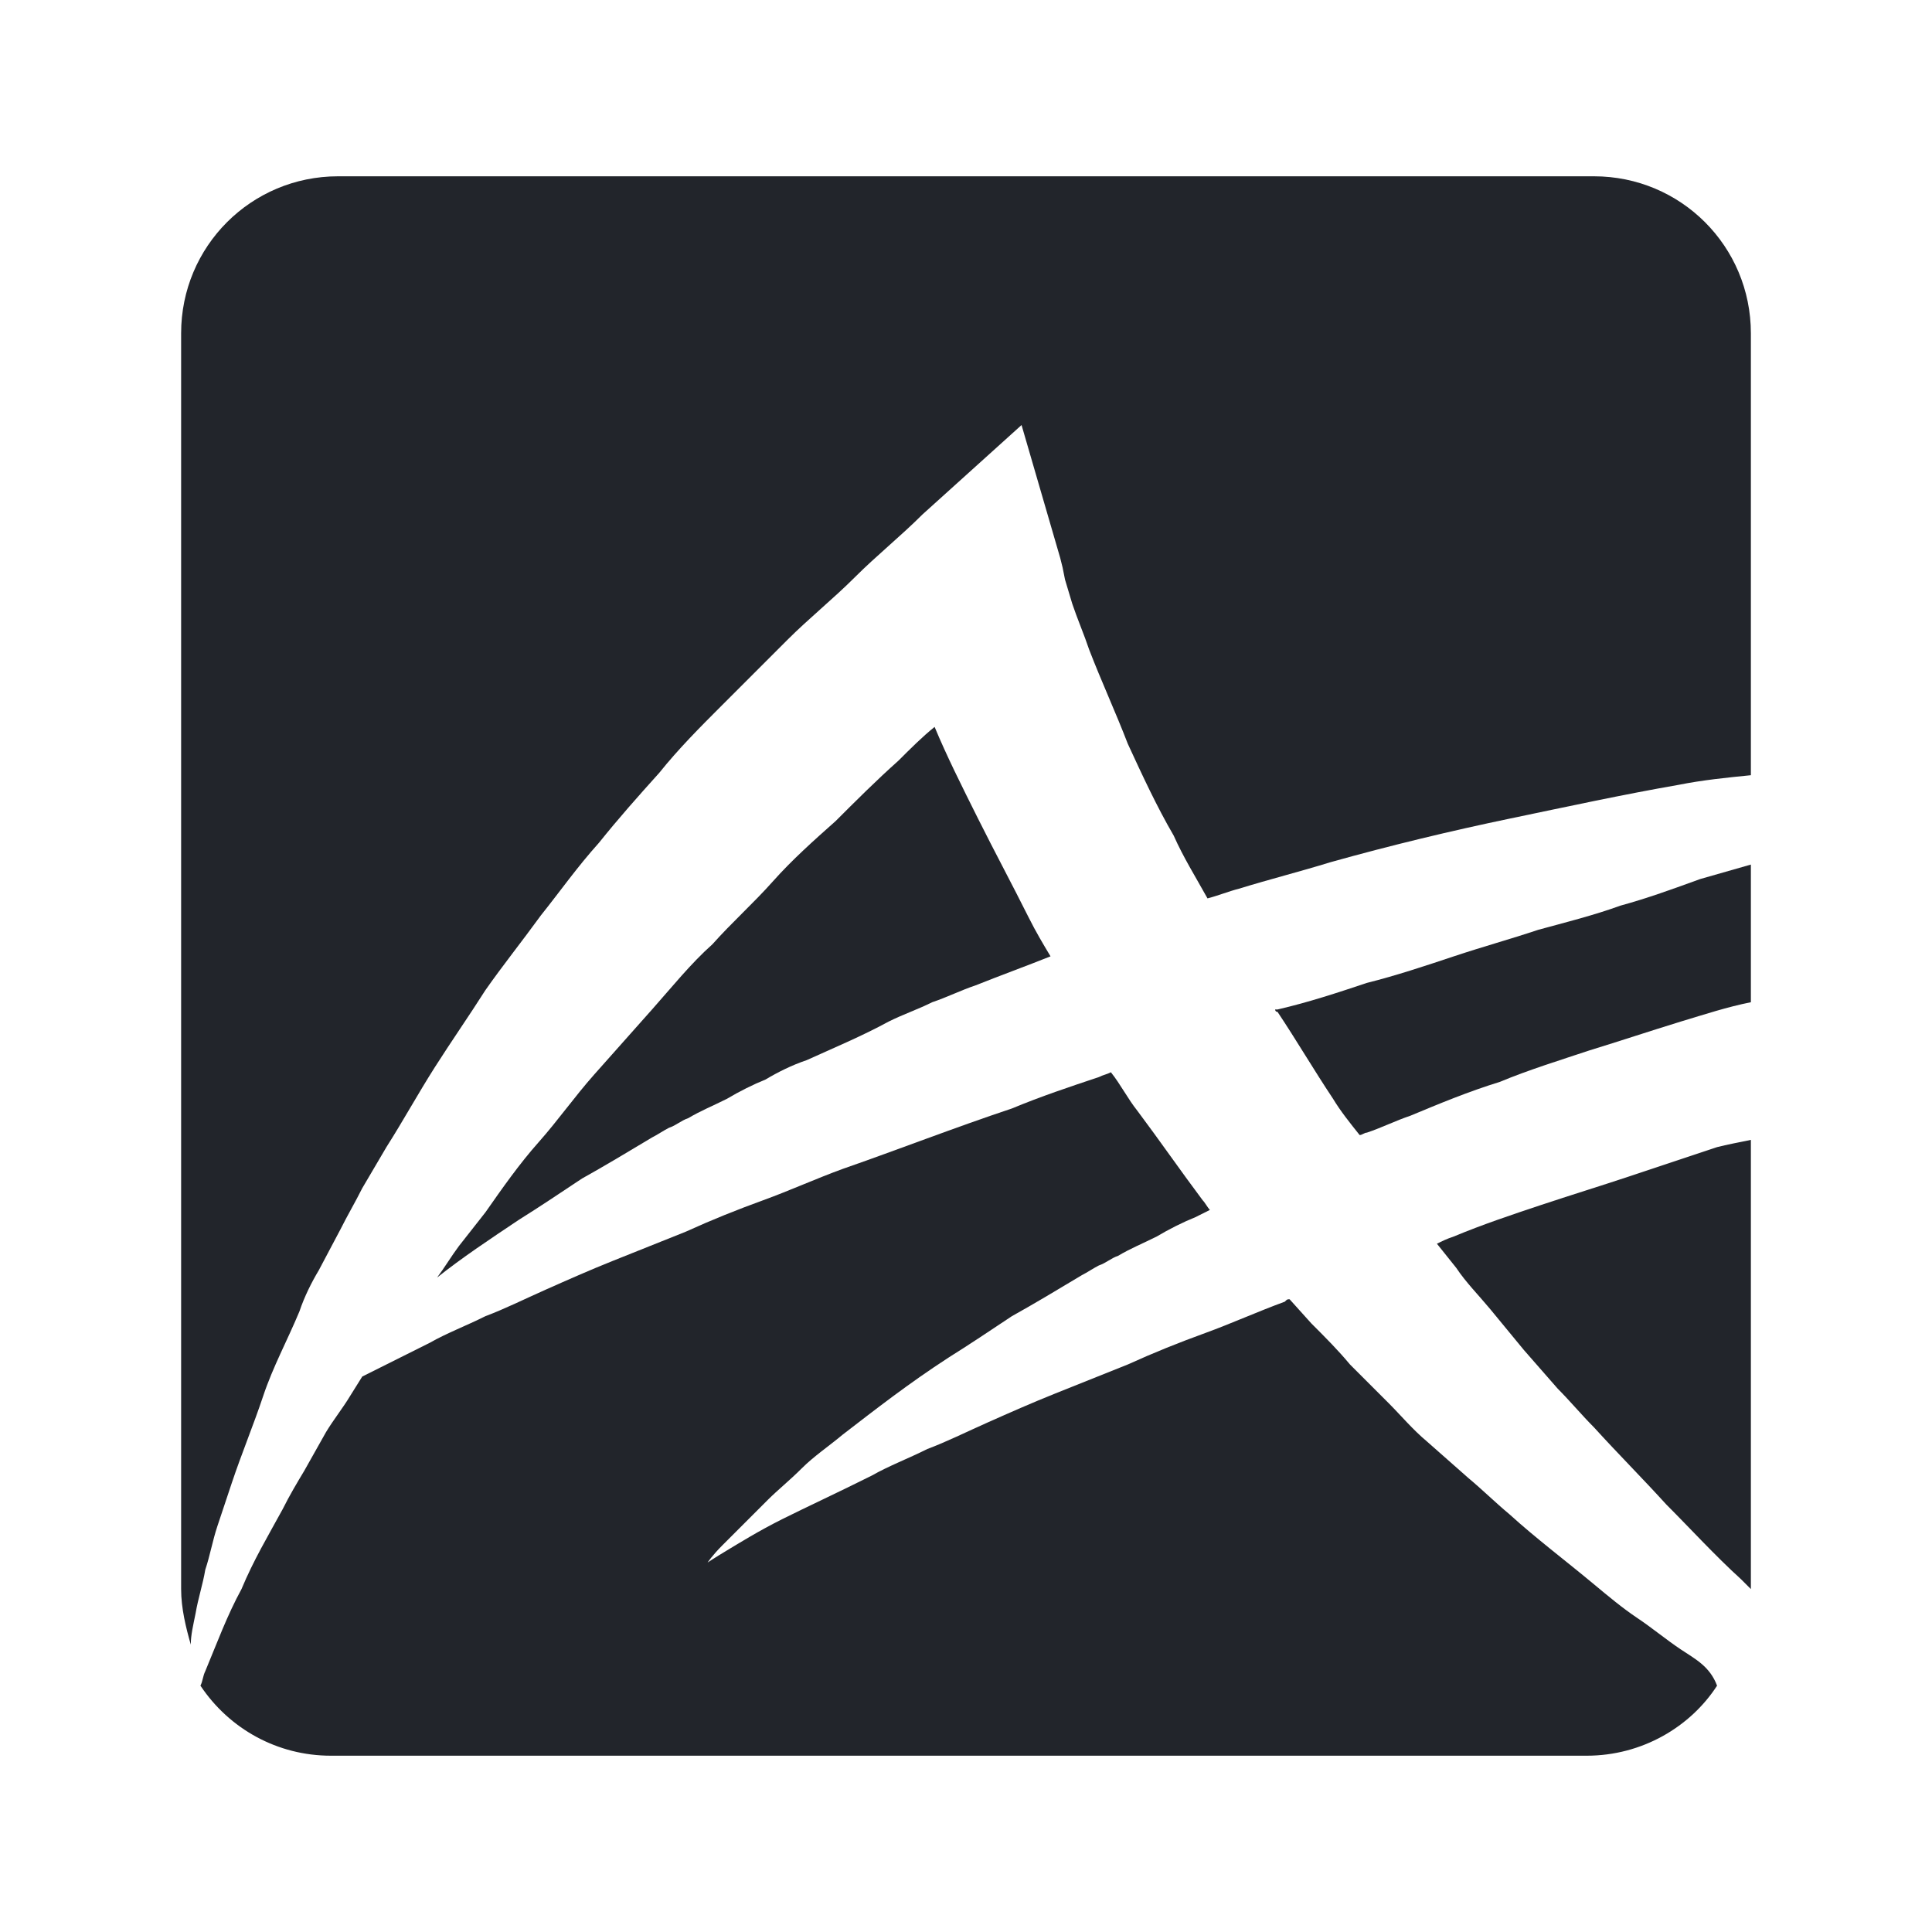
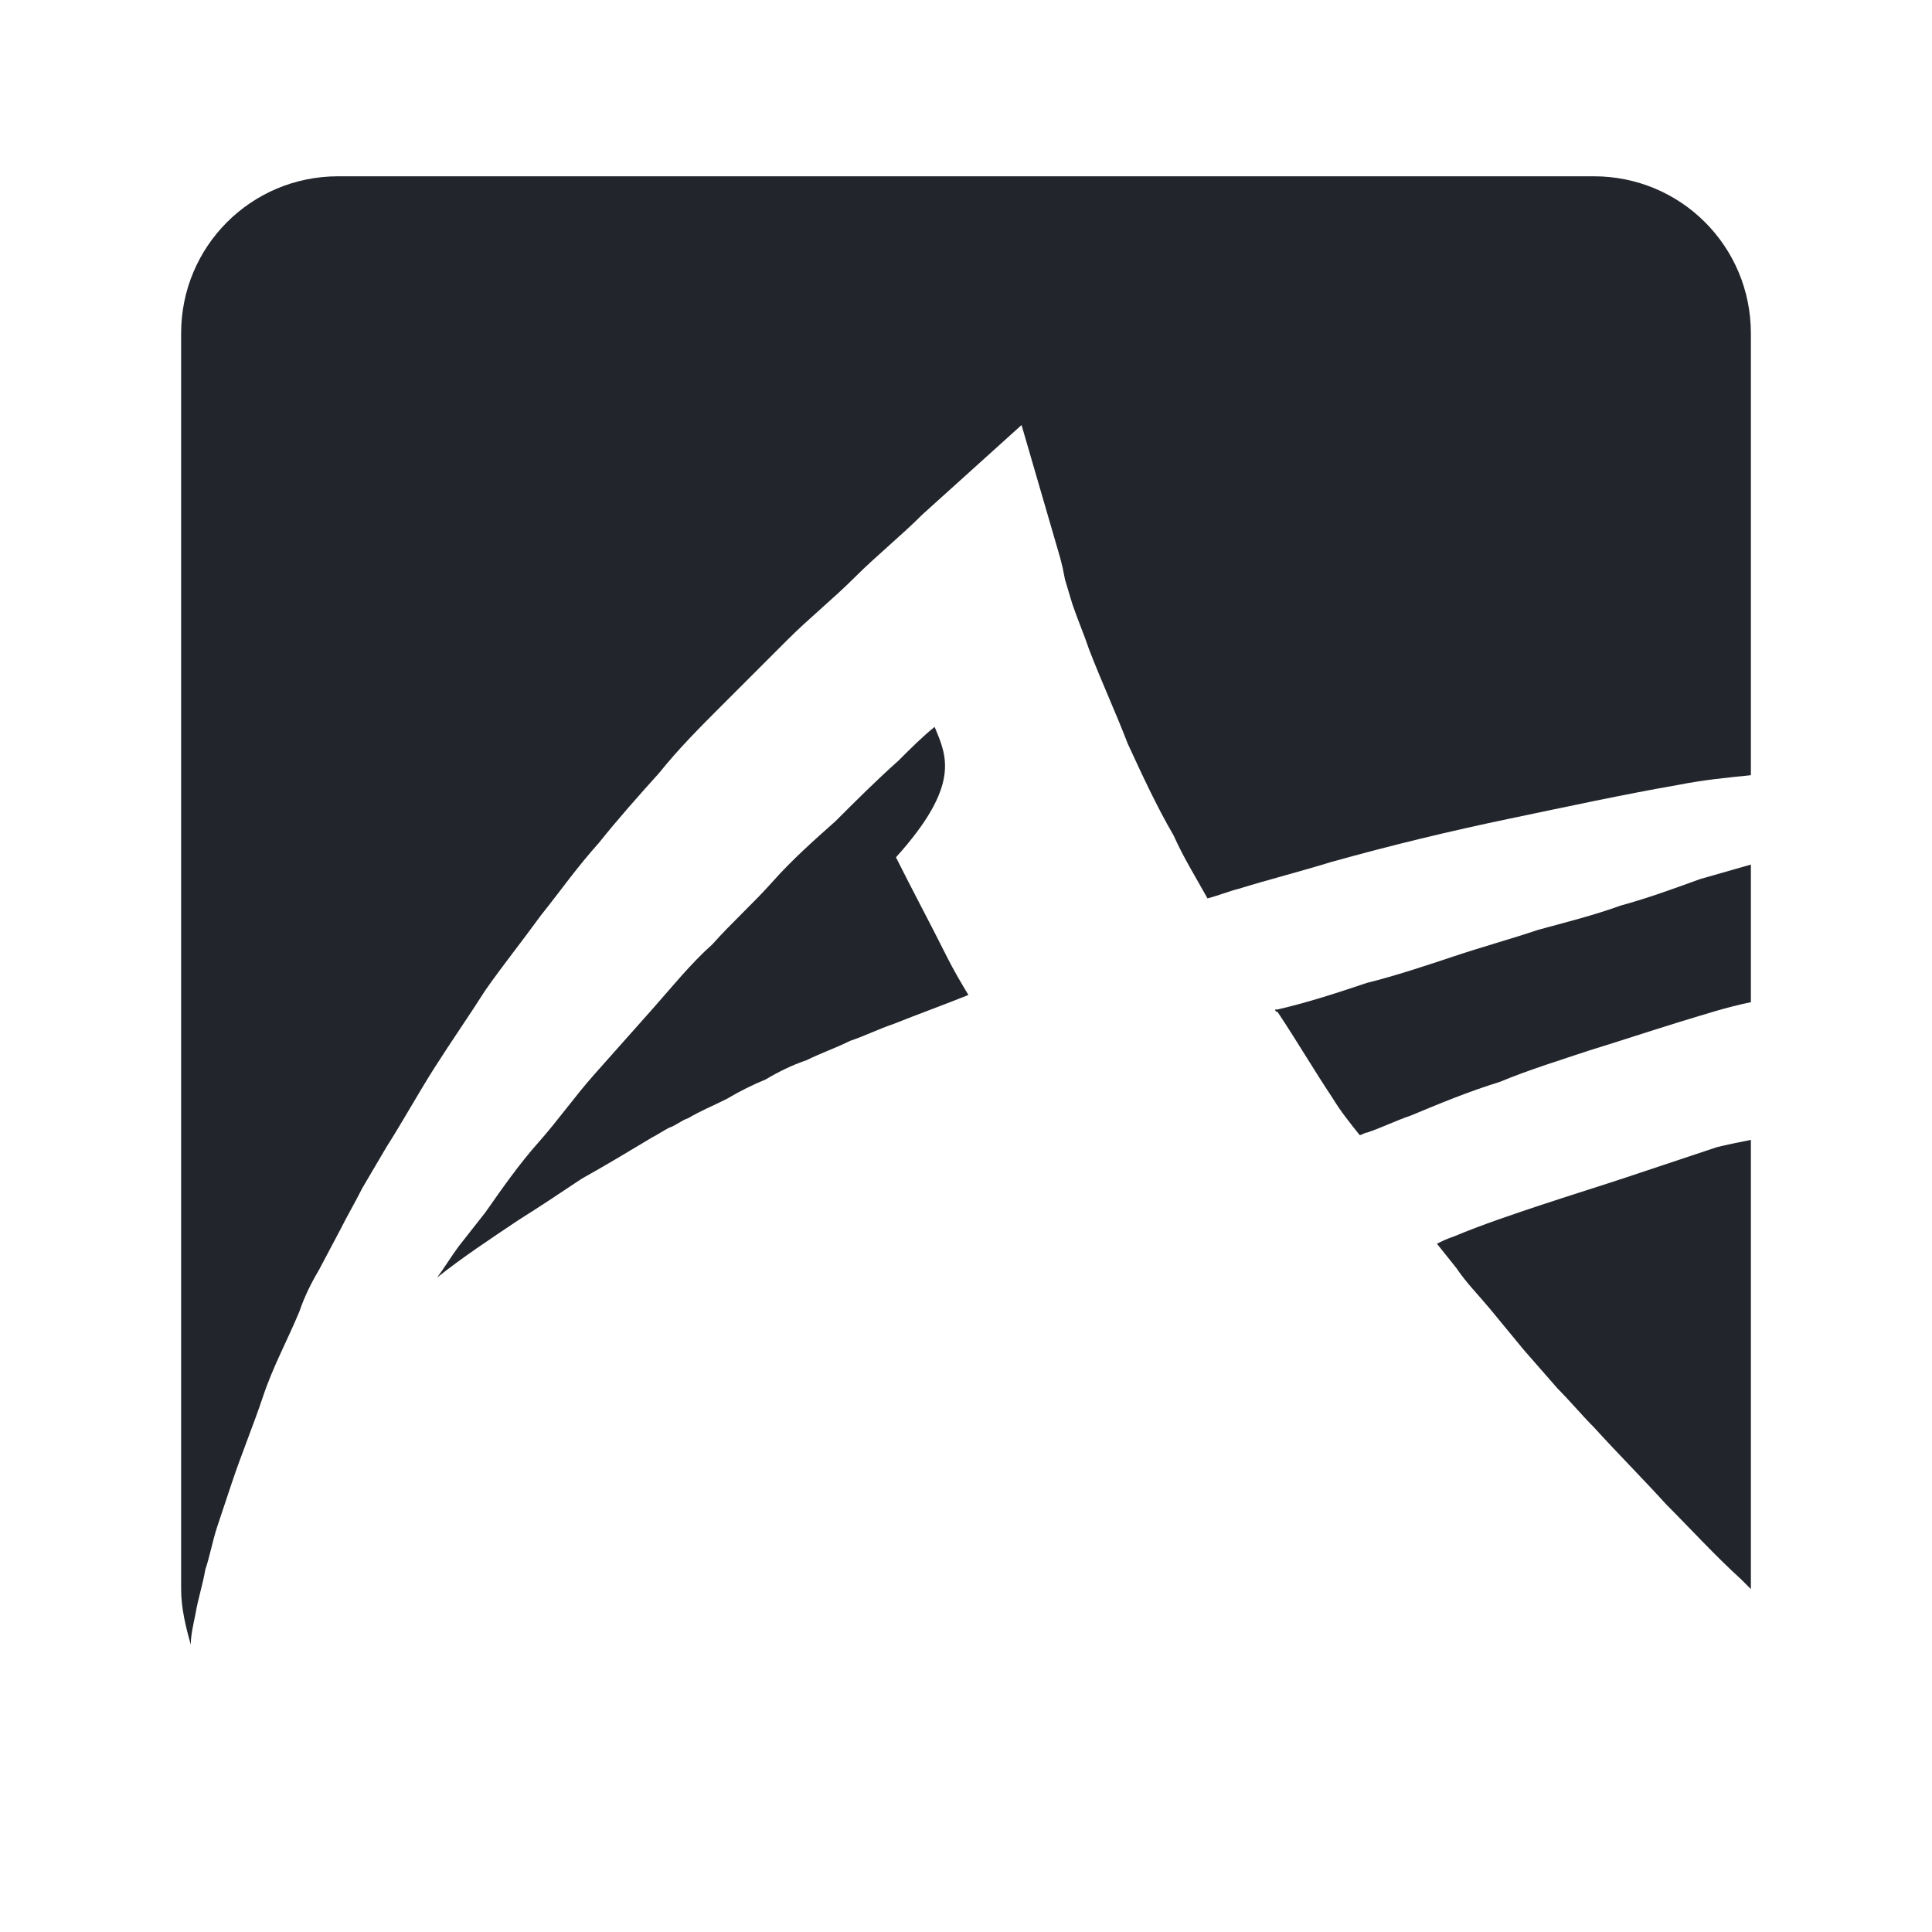
<svg xmlns="http://www.w3.org/2000/svg" version="1.1" id="Layer_1" x="0px" y="0px" viewBox="-217 29 80 80" style="enable-background:new -217 29 80 80;" xml:space="preserve">
  <style type="text/css">
	.st0{fill:#22252B;}
</style>
  <g id="XMLID_93_">
    <path id="XMLID_23_" class="st0" d="M-145.9,76.5c-1.2,0.4-2.4,0.8-3.6,1.2c-1.2,0.4-2.5,0.8-3.7,1.2c-1.2,0.4-2.4,0.8-3.6,1.3   c-0.3,0.1-0.5,0.2-0.7,0.3l0.8,1c0.4,0.6,0.9,1.1,1.4,1.7s0.9,1.1,1.4,1.7l1.4,1.6c0.5,0.5,1,1.1,1.5,1.6c1,1.1,2,2.1,3,3.2   c1,1,2,2.1,3.1,3.1l0.4,0.4V76.2C-145,76.3-145.5,76.4-145.9,76.5z" />
    <path id="XMLID_26_" class="st0" d="M-149.9,66.5c-1.1,0.4-2.3,0.7-3.4,1c-1.2,0.4-2.3,0.7-3.5,1.1s-2.4,0.8-3.6,1.1   c-1.2,0.4-2.4,0.8-3.7,1.1h-0.1c0,0,0,0.1,0.1,0.1c0.8,1.2,1.5,2.4,2.3,3.6c0.3,0.5,0.7,1,1.1,1.5c0.1,0,0.2-0.1,0.3-0.1   c0.6-0.2,1.2-0.5,1.8-0.7c1.2-0.5,2.4-1,3.7-1.4c1.2-0.5,2.5-0.9,3.7-1.3c1.3-0.4,2.5-0.8,3.8-1.2c1-0.3,1.9-0.6,2.9-0.8v-5.7   c-0.7,0.2-1.4,0.4-2.1,0.6C-147.7,65.8-148.8,66.2-149.9,66.5z" />
-     <path id="XMLID_61_" class="st0" d="M-178.3,59.1c-0.5,0.4-1,0.9-1.5,1.4c-0.9,0.8-1.8,1.7-2.6,2.5c-0.9,0.8-1.8,1.6-2.6,2.5   s-1.7,1.7-2.5,2.6c-0.9,0.8-1.7,1.8-2.5,2.7c-0.8,0.9-1.6,1.8-2.4,2.7c-0.8,0.9-1.5,1.9-2.3,2.8s-1.5,1.9-2.2,2.9l-1.1,1.4   c-0.3,0.4-0.6,0.9-0.9,1.3c1-0.8,2.2-1.6,3.4-2.4c0.8-0.5,1.7-1.1,2.6-1.7c0.9-0.5,1.9-1.1,2.9-1.7c0.2-0.1,0.5-0.3,0.7-0.4   c0.3-0.1,0.5-0.3,0.8-0.4c0.5-0.3,1-0.5,1.6-0.8c0.5-0.3,1.1-0.6,1.6-0.8c0.5-0.3,1.1-0.6,1.7-0.8c1.1-0.5,2.3-1,3.4-1.6   c0.6-0.3,1.2-0.5,1.8-0.8c0.6-0.2,1.2-0.5,1.8-0.7c1-0.4,2.1-0.8,3.1-1.2c-0.3-0.5-0.6-1-0.9-1.6c-0.7-1.4-1.4-2.7-2.1-4.1   C-177.2,61.5-177.8,60.3-178.3,59.1z" />
-     <path id="XMLID_85_" class="st0" d="M-147.4,97.3c-0.6-0.4-1.2-0.9-1.8-1.3s-1.2-0.9-1.8-1.4c-1.2-1-2.4-1.9-3.5-2.9   c-0.6-0.5-1.1-1-1.7-1.5l-1.7-1.5c-0.6-0.5-1.1-1.1-1.6-1.6s-1.1-1.1-1.6-1.6c-0.5-0.6-1-1.1-1.6-1.7l-0.9-1c-0.1,0-0.1,0-0.2,0.1   c-1.1,0.4-2.2,0.9-3.3,1.3s-2.1,0.8-3.2,1.3c-1,0.4-2,0.8-3,1.2c-1,0.4-1.9,0.8-2.8,1.2c-0.9,0.4-1.7,0.8-2.5,1.1   c-0.8,0.4-1.6,0.7-2.3,1.1c-1.4,0.7-2.7,1.3-3.7,1.8s-1.8,1-2.3,1.3s-0.8,0.5-0.8,0.5s0.2-0.3,0.6-0.7c0.2-0.2,0.5-0.5,0.8-0.8   s0.7-0.7,1.1-1.1c0.4-0.4,0.9-0.8,1.4-1.3s1.1-0.9,1.7-1.4c1.3-1,2.7-2.1,4.4-3.2c0.8-0.5,1.7-1.1,2.6-1.7c0.9-0.5,1.9-1.1,2.9-1.7   c0.2-0.1,0.5-0.3,0.7-0.4c0.3-0.1,0.5-0.3,0.8-0.4c0.5-0.3,1-0.5,1.6-0.8c0.5-0.3,1.1-0.6,1.6-0.8c0.2-0.1,0.4-0.2,0.6-0.3   c-0.1-0.1-0.2-0.3-0.3-0.4c-0.9-1.2-1.8-2.5-2.7-3.7c-0.4-0.5-0.7-1.1-1.1-1.6c-0.2,0.1-0.3,0.1-0.5,0.2c-1.2,0.4-2.4,0.8-3.6,1.3   c-2.4,0.8-4.7,1.7-7,2.5c-1.1,0.4-2.2,0.9-3.3,1.3s-2.1,0.8-3.2,1.3c-1,0.4-2,0.8-3,1.2c-1,0.4-1.9,0.8-2.8,1.2   c-0.9,0.4-1.7,0.8-2.5,1.1c-0.8,0.4-1.6,0.7-2.3,1.1c-1,0.5-2,1-2.8,1.4l-0.5,0.8c-0.3,0.5-0.7,1-1,1.5l-0.9,1.6   c-0.3,0.5-0.6,1-0.9,1.6c-0.6,1.1-1.2,2.1-1.7,3.3c-0.6,1.1-1,2.2-1.5,3.4c-0.1,0.2-0.1,0.4-0.2,0.6c1.2,1.8,3.2,2.9,5.4,2.9h52   c2.3,0,4.3-1.2,5.4-2.9C-146.2,98-146.8,97.7-147.4,97.3z" />
+     <path id="XMLID_61_" class="st0" d="M-178.3,59.1c-0.5,0.4-1,0.9-1.5,1.4c-0.9,0.8-1.8,1.7-2.6,2.5c-0.9,0.8-1.8,1.6-2.6,2.5   s-1.7,1.7-2.5,2.6c-0.9,0.8-1.7,1.8-2.5,2.7c-0.8,0.9-1.6,1.8-2.4,2.7c-0.8,0.9-1.5,1.9-2.3,2.8s-1.5,1.9-2.2,2.9l-1.1,1.4   c-0.3,0.4-0.6,0.9-0.9,1.3c1-0.8,2.2-1.6,3.4-2.4c0.8-0.5,1.7-1.1,2.6-1.7c0.9-0.5,1.9-1.1,2.9-1.7c0.2-0.1,0.5-0.3,0.7-0.4   c0.3-0.1,0.5-0.3,0.8-0.4c0.5-0.3,1-0.5,1.6-0.8c0.5-0.3,1.1-0.6,1.6-0.8c0.5-0.3,1.1-0.6,1.7-0.8c0.6-0.3,1.2-0.5,1.8-0.8c0.6-0.2,1.2-0.5,1.8-0.7c1-0.4,2.1-0.8,3.1-1.2c-0.3-0.5-0.6-1-0.9-1.6c-0.7-1.4-1.4-2.7-2.1-4.1   C-177.2,61.5-177.8,60.3-178.3,59.1z" />
    <path id="XMLID_87_" class="st0" d="M-208.9,95.8c0.1-0.6,0.3-1.2,0.4-1.8c0.2-0.6,0.3-1.2,0.5-1.8l0.6-1.8   c0.4-1.2,0.9-2.4,1.3-3.6c0.4-1.2,1-2.3,1.5-3.5c0.2-0.6,0.5-1.2,0.8-1.7l0.9-1.7c0.3-0.6,0.6-1.1,0.9-1.7l1-1.7   c0.7-1.1,1.3-2.2,2-3.3c0.7-1.1,1.4-2.1,2.1-3.2c0.7-1,1.5-2,2.3-3.1c0.8-1,1.5-2,2.4-3c0.8-1,1.6-1.9,2.5-2.9   c0.8-1,1.7-1.9,2.6-2.8c0.9-0.9,1.8-1.8,2.7-2.7s1.9-1.7,2.8-2.6c0.9-0.9,1.9-1.7,2.8-2.6l4.1-3.7l1.6,5.5l0.1,0.4l0.1,0.5l0.3,1   c0.2,0.6,0.5,1.3,0.7,1.9c0.5,1.3,1.1,2.6,1.6,3.9c0.6,1.3,1.2,2.6,1.9,3.8c0.4,0.9,0.9,1.7,1.4,2.6c0.4-0.1,0.9-0.3,1.3-0.4   c1.3-0.4,2.5-0.7,3.8-1.1c2.5-0.7,5-1.3,7.4-1.8s4.7-1,7-1.4c1-0.2,2-0.3,3-0.4V42.8c0-3.6-2.9-6.5-6.5-6.5h-52   c-3.6,0-6.5,2.9-6.5,6.5v52c0,0.8,0.2,1.6,0.4,2.3C-209.1,96.7-209,96.3-208.9,95.8z" />
  </g>
</svg>